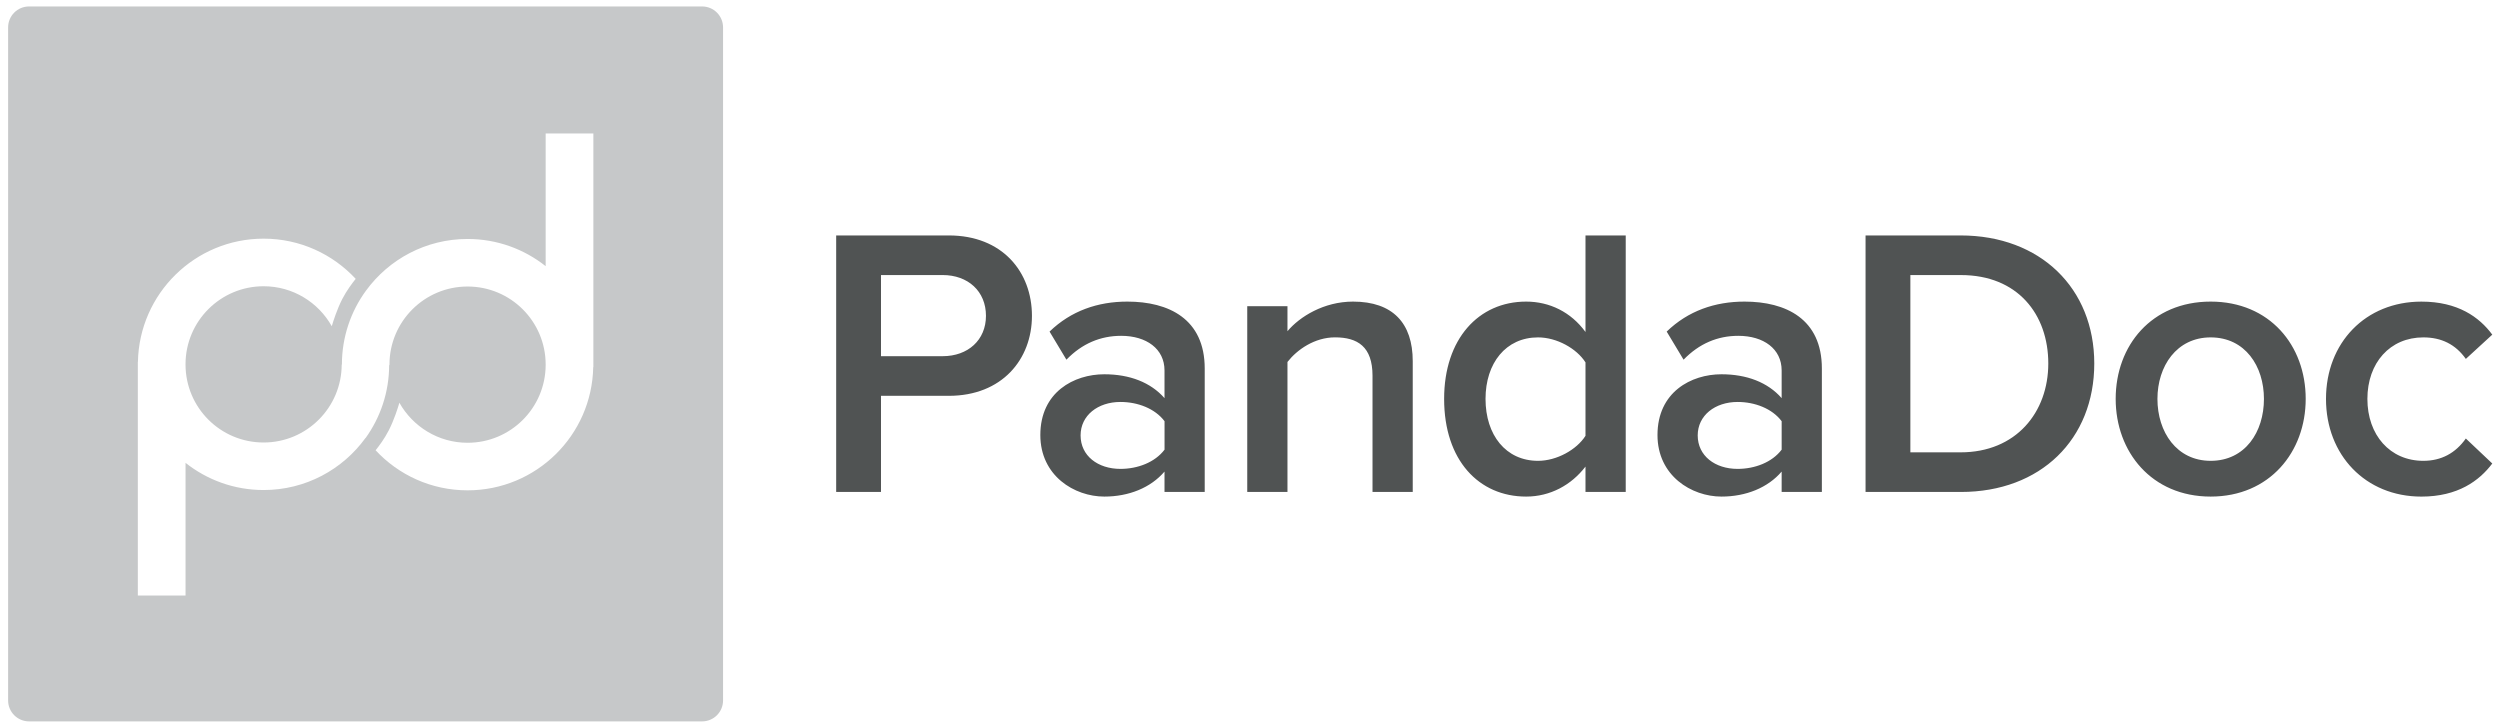
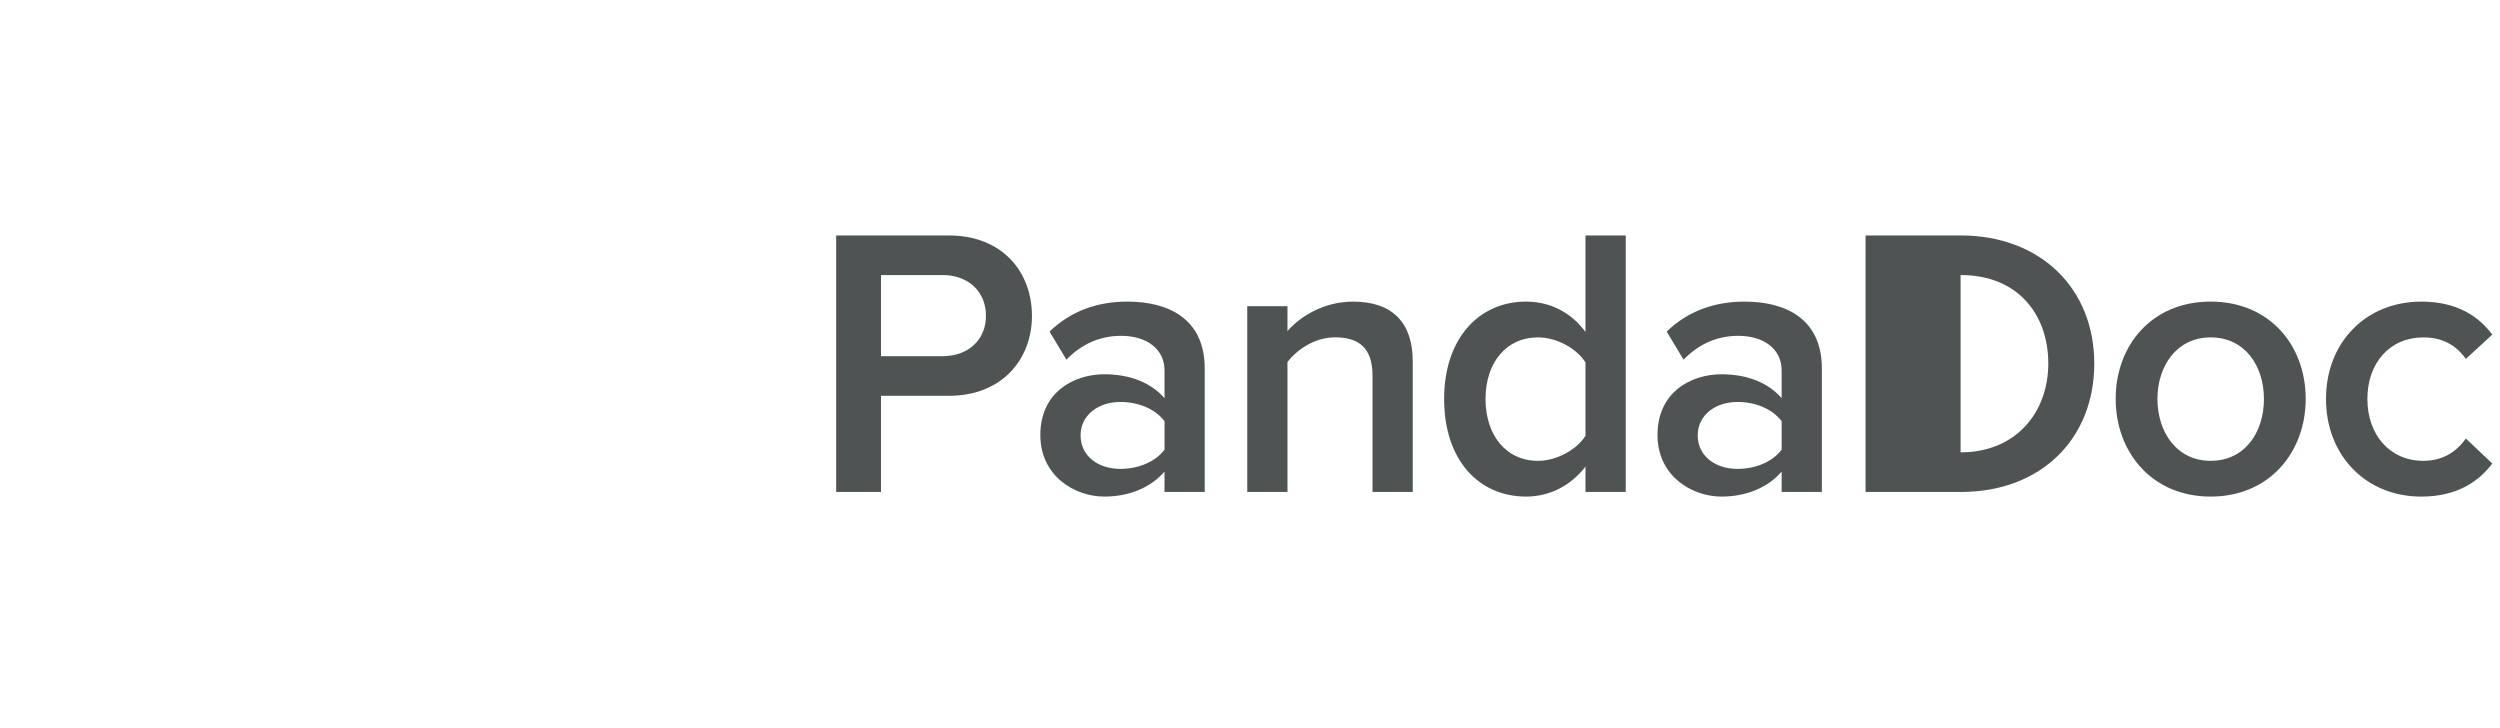
<svg xmlns="http://www.w3.org/2000/svg" width="158" height="46" viewBox="0 0 158 46" fill="none">
  <g clip-path="url(#clip0_467_5)">
-     <path d="M59.965 14.88H52.846V31.092H55.679V25.016H59.965C63.331 25.016 65.219 22.707 65.219 19.96C65.219 17.191 63.353 14.88 59.965 14.88ZM59.577 22.511H55.679V17.383H59.577C61.175 17.383 62.313 18.404 62.313 19.96C62.313 21.491 61.175 22.511 59.577 22.511ZM71.246 19.061C69.382 19.061 67.688 19.644 66.332 20.956L67.398 22.732C68.389 21.709 69.552 21.224 70.859 21.224C72.457 21.224 73.597 22.05 73.597 23.41V25.163C72.724 24.165 71.391 23.654 69.793 23.654C67.882 23.654 65.749 24.774 65.749 27.494C65.749 30.072 67.904 31.384 69.793 31.384C71.344 31.384 72.724 30.824 73.597 29.804V31.092H76.138V23.289C76.138 20.155 73.864 19.061 71.246 19.061ZM73.599 28.418C72.993 29.22 71.903 29.634 70.812 29.634C69.383 29.634 68.293 28.806 68.293 27.518C68.293 26.256 69.383 25.404 70.812 25.404C71.903 25.404 72.993 25.817 73.599 26.62V28.418ZM85.51 19.061C83.669 19.061 82.142 20.011 81.368 20.932V19.352H78.826V31.091H81.368V22.876C81.974 22.098 83.087 21.321 84.37 21.321C85.799 21.321 86.743 21.904 86.743 23.749V31.09H89.285V22.829C89.285 20.422 88.025 19.061 85.51 19.061ZM100.203 20.982C99.284 19.718 97.928 19.061 96.451 19.061C93.448 19.061 91.269 21.418 91.269 25.21C91.269 29.098 93.472 31.384 96.451 31.384C97.977 31.384 99.308 30.655 100.203 29.488V31.091H102.746V14.88H100.203V20.982ZM100.203 27.544C99.647 28.419 98.391 29.124 97.204 29.124C95.168 29.124 93.885 27.494 93.885 25.211C93.885 22.951 95.168 21.323 97.204 21.323C98.391 21.323 99.647 22.027 100.203 22.903V27.544ZM110.252 19.061C108.388 19.061 106.69 19.644 105.335 20.956L106.402 22.732C107.394 21.709 108.557 21.224 109.862 21.224C111.461 21.224 112.6 22.05 112.6 23.41V25.163C111.728 24.165 110.395 23.654 108.797 23.654C106.884 23.654 104.753 24.774 104.753 27.494C104.753 30.072 106.91 31.384 108.797 31.384C110.347 31.384 111.728 30.824 112.6 29.804V31.092H115.142V23.289C115.143 20.155 112.866 19.061 110.252 19.061ZM112.601 28.418C111.995 29.22 110.905 29.634 109.817 29.634C108.388 29.634 107.295 28.806 107.295 27.518C107.295 26.256 108.388 25.404 109.817 25.404C110.905 25.404 111.994 25.817 112.601 26.62V28.418ZM123.908 14.88H117.903V31.092H123.932C128.966 31.092 132.358 27.763 132.358 22.973C132.357 18.234 128.965 14.88 123.908 14.88ZM123.908 28.588H120.735V17.384H123.931C127.515 17.384 129.452 19.864 129.452 22.973C129.451 26.061 127.416 28.588 123.908 28.588ZM139.714 19.061C135.986 19.061 133.711 21.831 133.711 25.21C133.711 28.563 135.986 31.384 139.714 31.384C143.442 31.384 145.72 28.563 145.72 25.21C145.721 21.832 143.445 19.061 139.714 19.061ZM139.714 29.124C137.561 29.124 136.35 27.3 136.35 25.211C136.35 23.144 137.56 21.323 139.714 21.323C141.896 21.323 143.081 23.145 143.081 25.211C143.081 27.3 141.896 29.124 139.714 29.124ZM153.154 29.124C151.048 29.124 149.619 27.494 149.619 25.211C149.619 22.928 151.049 21.323 153.154 21.323C154.293 21.323 155.187 21.759 155.841 22.683L157.512 21.15C156.689 20.036 155.334 19.062 153.032 19.062C149.498 19.062 147.003 21.664 147.003 25.211C147.003 28.758 149.498 31.385 153.032 31.385C155.334 31.385 156.689 30.388 157.512 29.294L155.841 27.714C155.188 28.638 154.292 29.124 153.154 29.124Z" fill="#505353" />
-     <path fill-rule="evenodd" clip-rule="evenodd" d="M1.836 0.408H44.373C45.105 0.408 45.697 1 45.697 1.732V44.269C45.697 44.999 45.105 45.592 44.373 45.592H1.836C1.106 45.592 0.513 44.999 0.513 44.269V1.732C0.513 1 1.106 0.408 1.836 0.408ZM34.486 16.821V8.436H37.501V23.2H37.492C37.41 27.517 33.886 30.989 29.55 30.989C27.255 30.989 25.189 30.017 23.738 28.457C23.942 28.204 24.296 27.737 24.572 27.195C24.91 26.533 25.148 25.776 25.241 25.453C26.088 26.961 27.701 27.983 29.55 27.983C32.272 27.983 34.477 25.784 34.486 23.065V23.025C34.477 20.308 32.276 18.108 29.55 18.108C26.825 18.108 24.614 20.317 24.614 23.045C24.614 23.054 24.615 23.062 24.616 23.071C24.617 23.08 24.617 23.089 24.617 23.099C24.602 23.061 24.595 23.044 24.595 23.057C24.595 24.784 24.041 26.383 23.105 27.685C23.104 27.683 23.103 27.682 23.102 27.681C23.101 27.68 23.101 27.679 23.101 27.677C21.657 29.672 19.311 30.97 16.66 30.97C14.796 30.97 13.081 30.326 11.726 29.252V37.638H8.711V22.872H8.717C8.799 18.557 12.325 15.083 16.66 15.083C18.959 15.083 21.03 16.061 22.48 17.624C22.28 17.871 21.913 18.351 21.627 18.907C21.302 19.547 21.069 20.277 20.968 20.617C20.122 19.11 18.511 18.091 16.66 18.091C13.941 18.091 11.733 20.291 11.725 23.008V23.047C11.733 25.766 13.934 27.966 16.66 27.966C19.384 27.966 21.591 25.758 21.596 23.034C21.604 23.051 21.608 23.055 21.608 23.047C21.608 21.299 22.172 19.681 23.13 18.37C24.576 16.388 26.913 15.103 29.55 15.103C31.418 15.103 33.13 15.746 34.486 16.821Z" fill="#C6C8C9" />
+     <path d="M59.965 14.88H52.846V31.092H55.679V25.016H59.965C63.331 25.016 65.219 22.707 65.219 19.96C65.219 17.191 63.353 14.88 59.965 14.88ZM59.577 22.511H55.679V17.383H59.577C61.175 17.383 62.313 18.404 62.313 19.96C62.313 21.491 61.175 22.511 59.577 22.511ZM71.246 19.061C69.382 19.061 67.688 19.644 66.332 20.956L67.398 22.732C68.389 21.709 69.552 21.224 70.859 21.224C72.457 21.224 73.597 22.05 73.597 23.41V25.163C72.724 24.165 71.391 23.654 69.793 23.654C67.882 23.654 65.749 24.774 65.749 27.494C65.749 30.072 67.904 31.384 69.793 31.384C71.344 31.384 72.724 30.824 73.597 29.804V31.092H76.138V23.289C76.138 20.155 73.864 19.061 71.246 19.061ZM73.599 28.418C72.993 29.22 71.903 29.634 70.812 29.634C69.383 29.634 68.293 28.806 68.293 27.518C68.293 26.256 69.383 25.404 70.812 25.404C71.903 25.404 72.993 25.817 73.599 26.62V28.418ZM85.51 19.061C83.669 19.061 82.142 20.011 81.368 20.932V19.352H78.826V31.091H81.368V22.876C81.974 22.098 83.087 21.321 84.37 21.321C85.799 21.321 86.743 21.904 86.743 23.749V31.09H89.285V22.829C89.285 20.422 88.025 19.061 85.51 19.061ZM100.203 20.982C99.284 19.718 97.928 19.061 96.451 19.061C93.448 19.061 91.269 21.418 91.269 25.21C91.269 29.098 93.472 31.384 96.451 31.384C97.977 31.384 99.308 30.655 100.203 29.488V31.091H102.746V14.88H100.203V20.982ZM100.203 27.544C99.647 28.419 98.391 29.124 97.204 29.124C95.168 29.124 93.885 27.494 93.885 25.211C93.885 22.951 95.168 21.323 97.204 21.323C98.391 21.323 99.647 22.027 100.203 22.903V27.544ZM110.252 19.061C108.388 19.061 106.69 19.644 105.335 20.956L106.402 22.732C107.394 21.709 108.557 21.224 109.862 21.224C111.461 21.224 112.6 22.05 112.6 23.41V25.163C111.728 24.165 110.395 23.654 108.797 23.654C106.884 23.654 104.753 24.774 104.753 27.494C104.753 30.072 106.91 31.384 108.797 31.384C110.347 31.384 111.728 30.824 112.6 29.804V31.092H115.142V23.289C115.143 20.155 112.866 19.061 110.252 19.061ZM112.601 28.418C111.995 29.22 110.905 29.634 109.817 29.634C108.388 29.634 107.295 28.806 107.295 27.518C107.295 26.256 108.388 25.404 109.817 25.404C110.905 25.404 111.994 25.817 112.601 26.62V28.418ZM123.908 14.88H117.903V31.092H123.932C128.966 31.092 132.358 27.763 132.358 22.973C132.357 18.234 128.965 14.88 123.908 14.88ZM123.908 28.588V17.384H123.931C127.515 17.384 129.452 19.864 129.452 22.973C129.451 26.061 127.416 28.588 123.908 28.588ZM139.714 19.061C135.986 19.061 133.711 21.831 133.711 25.21C133.711 28.563 135.986 31.384 139.714 31.384C143.442 31.384 145.72 28.563 145.72 25.21C145.721 21.832 143.445 19.061 139.714 19.061ZM139.714 29.124C137.561 29.124 136.35 27.3 136.35 25.211C136.35 23.144 137.56 21.323 139.714 21.323C141.896 21.323 143.081 23.145 143.081 25.211C143.081 27.3 141.896 29.124 139.714 29.124ZM153.154 29.124C151.048 29.124 149.619 27.494 149.619 25.211C149.619 22.928 151.049 21.323 153.154 21.323C154.293 21.323 155.187 21.759 155.841 22.683L157.512 21.15C156.689 20.036 155.334 19.062 153.032 19.062C149.498 19.062 147.003 21.664 147.003 25.211C147.003 28.758 149.498 31.385 153.032 31.385C155.334 31.385 156.689 30.388 157.512 29.294L155.841 27.714C155.188 28.638 154.292 29.124 153.154 29.124Z" fill="#505353" />
  </g>
  <defs>
    <clipPath id="clip0_467_5">
      <rect width="156.999" height="45.184" fill="white" transform="translate(0.513 0.408)" />
    </clipPath>
  </defs>
</svg>